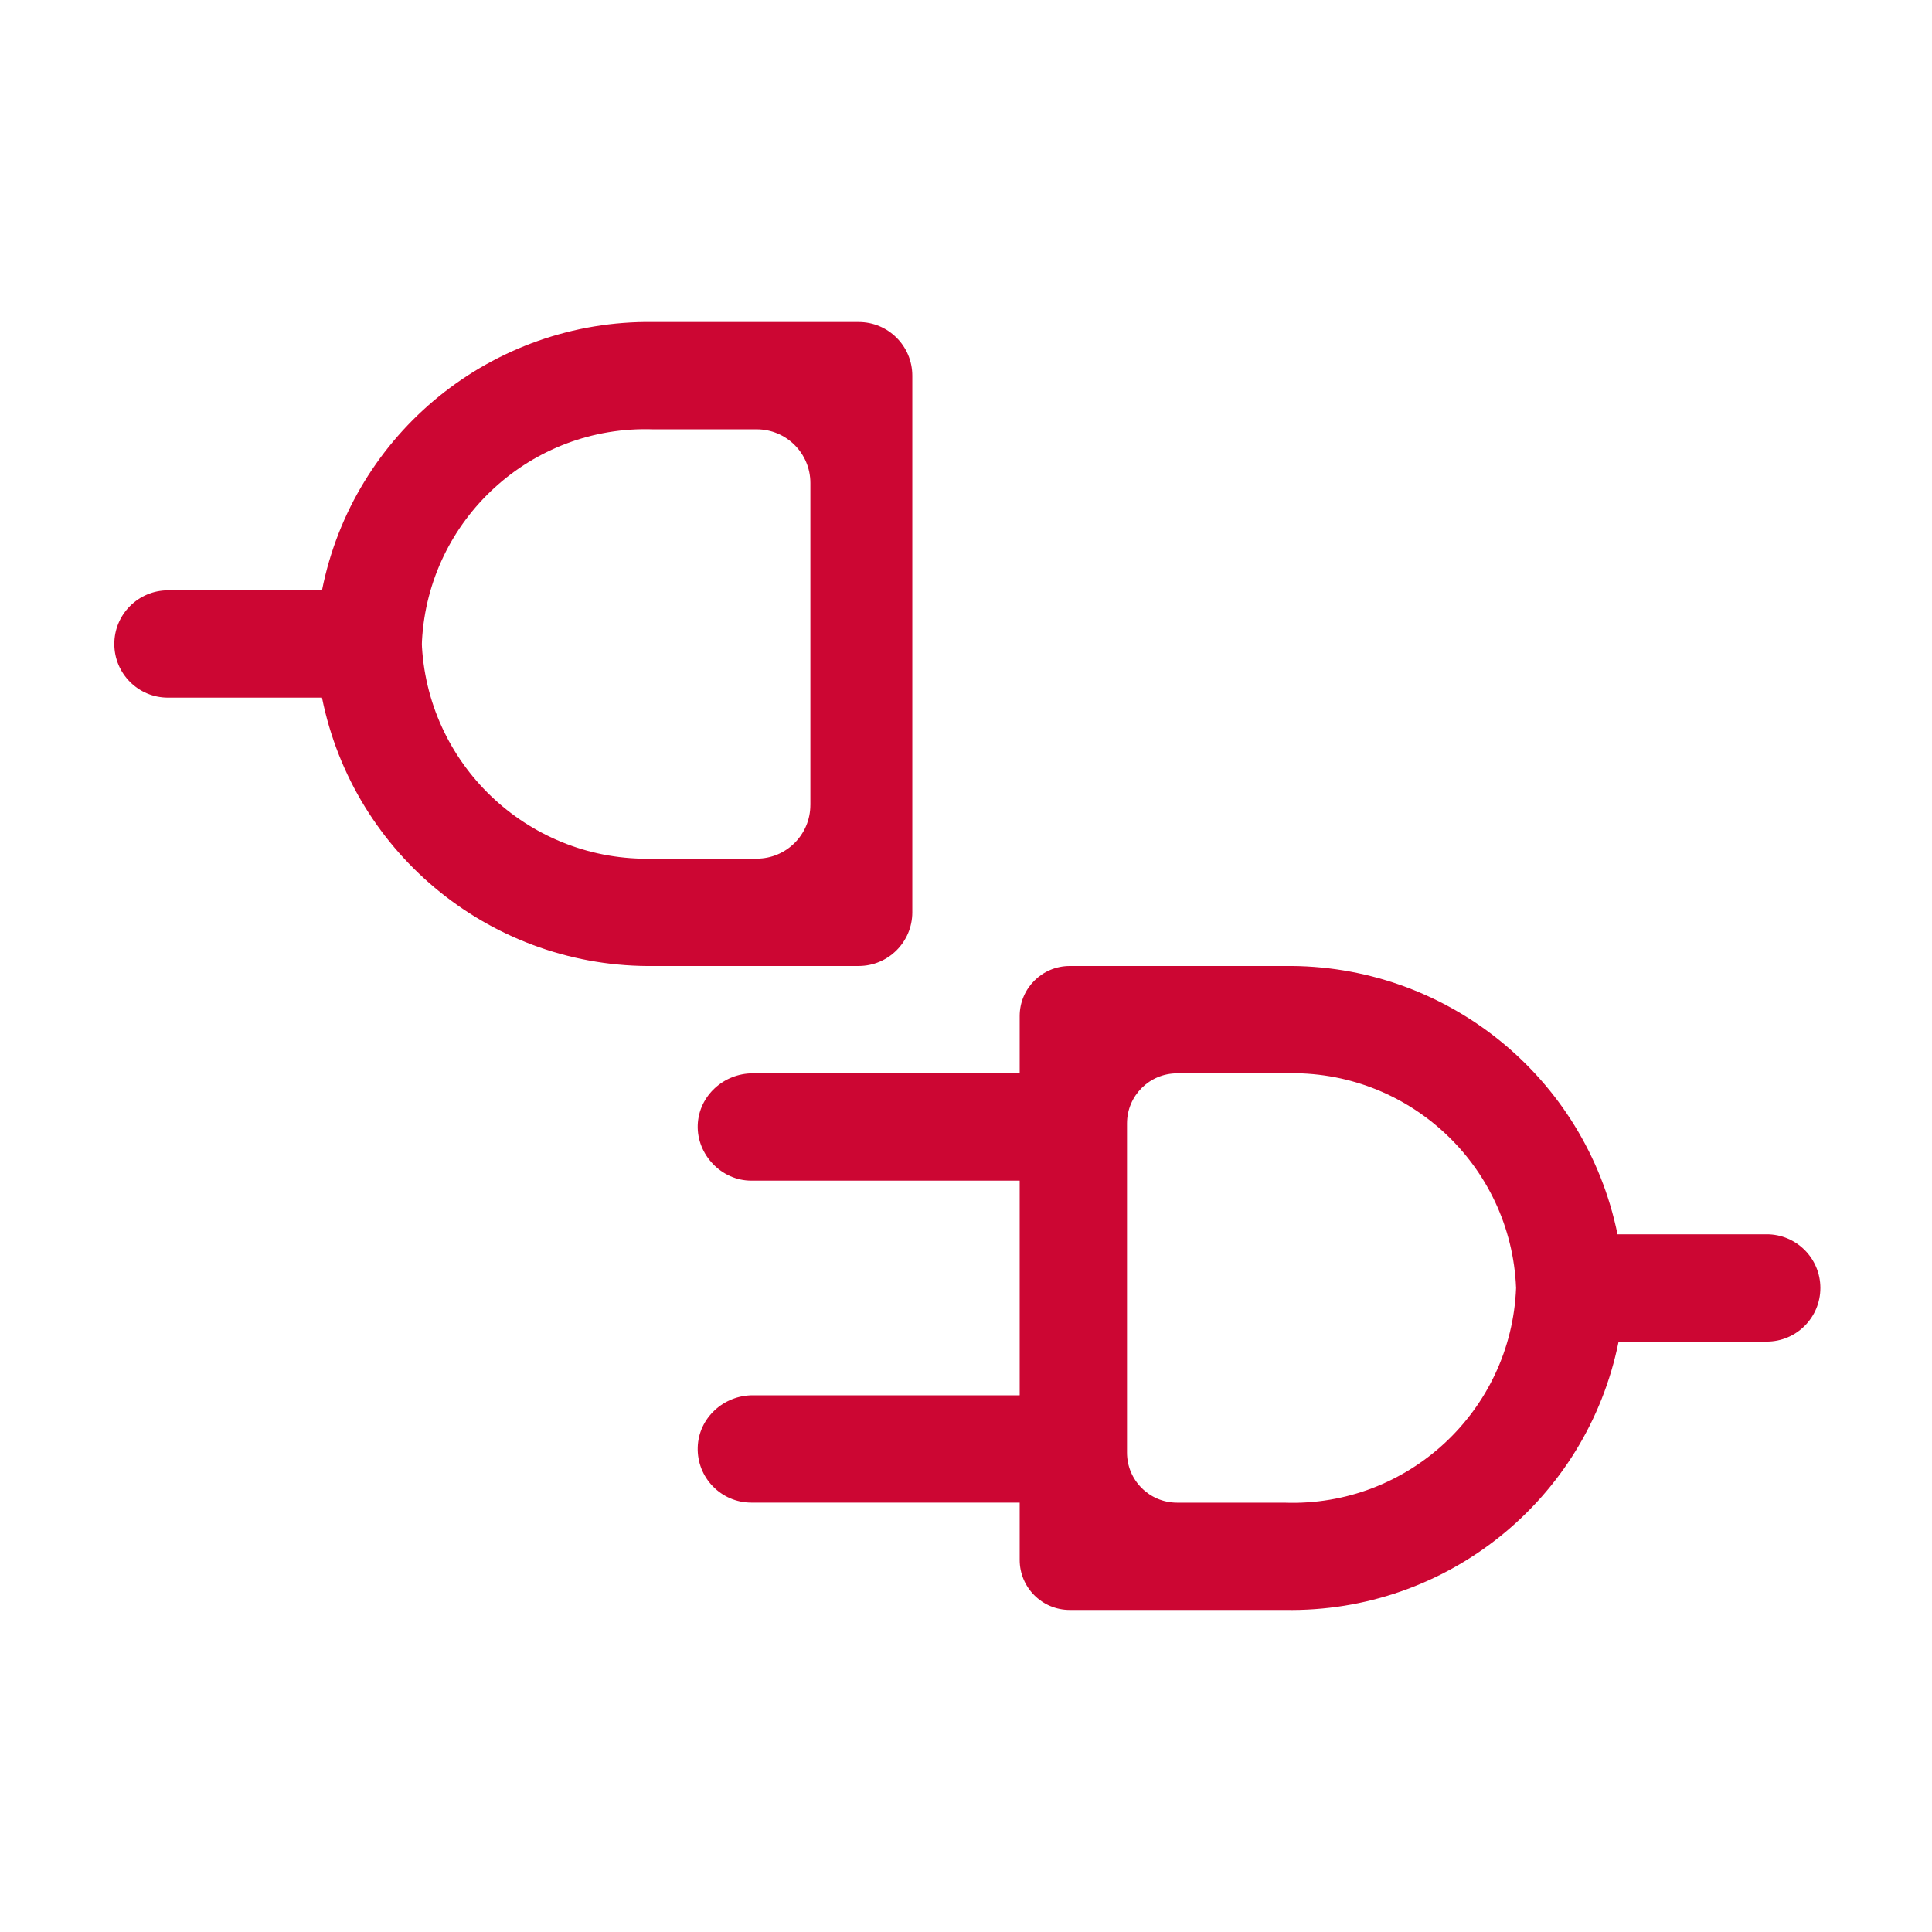
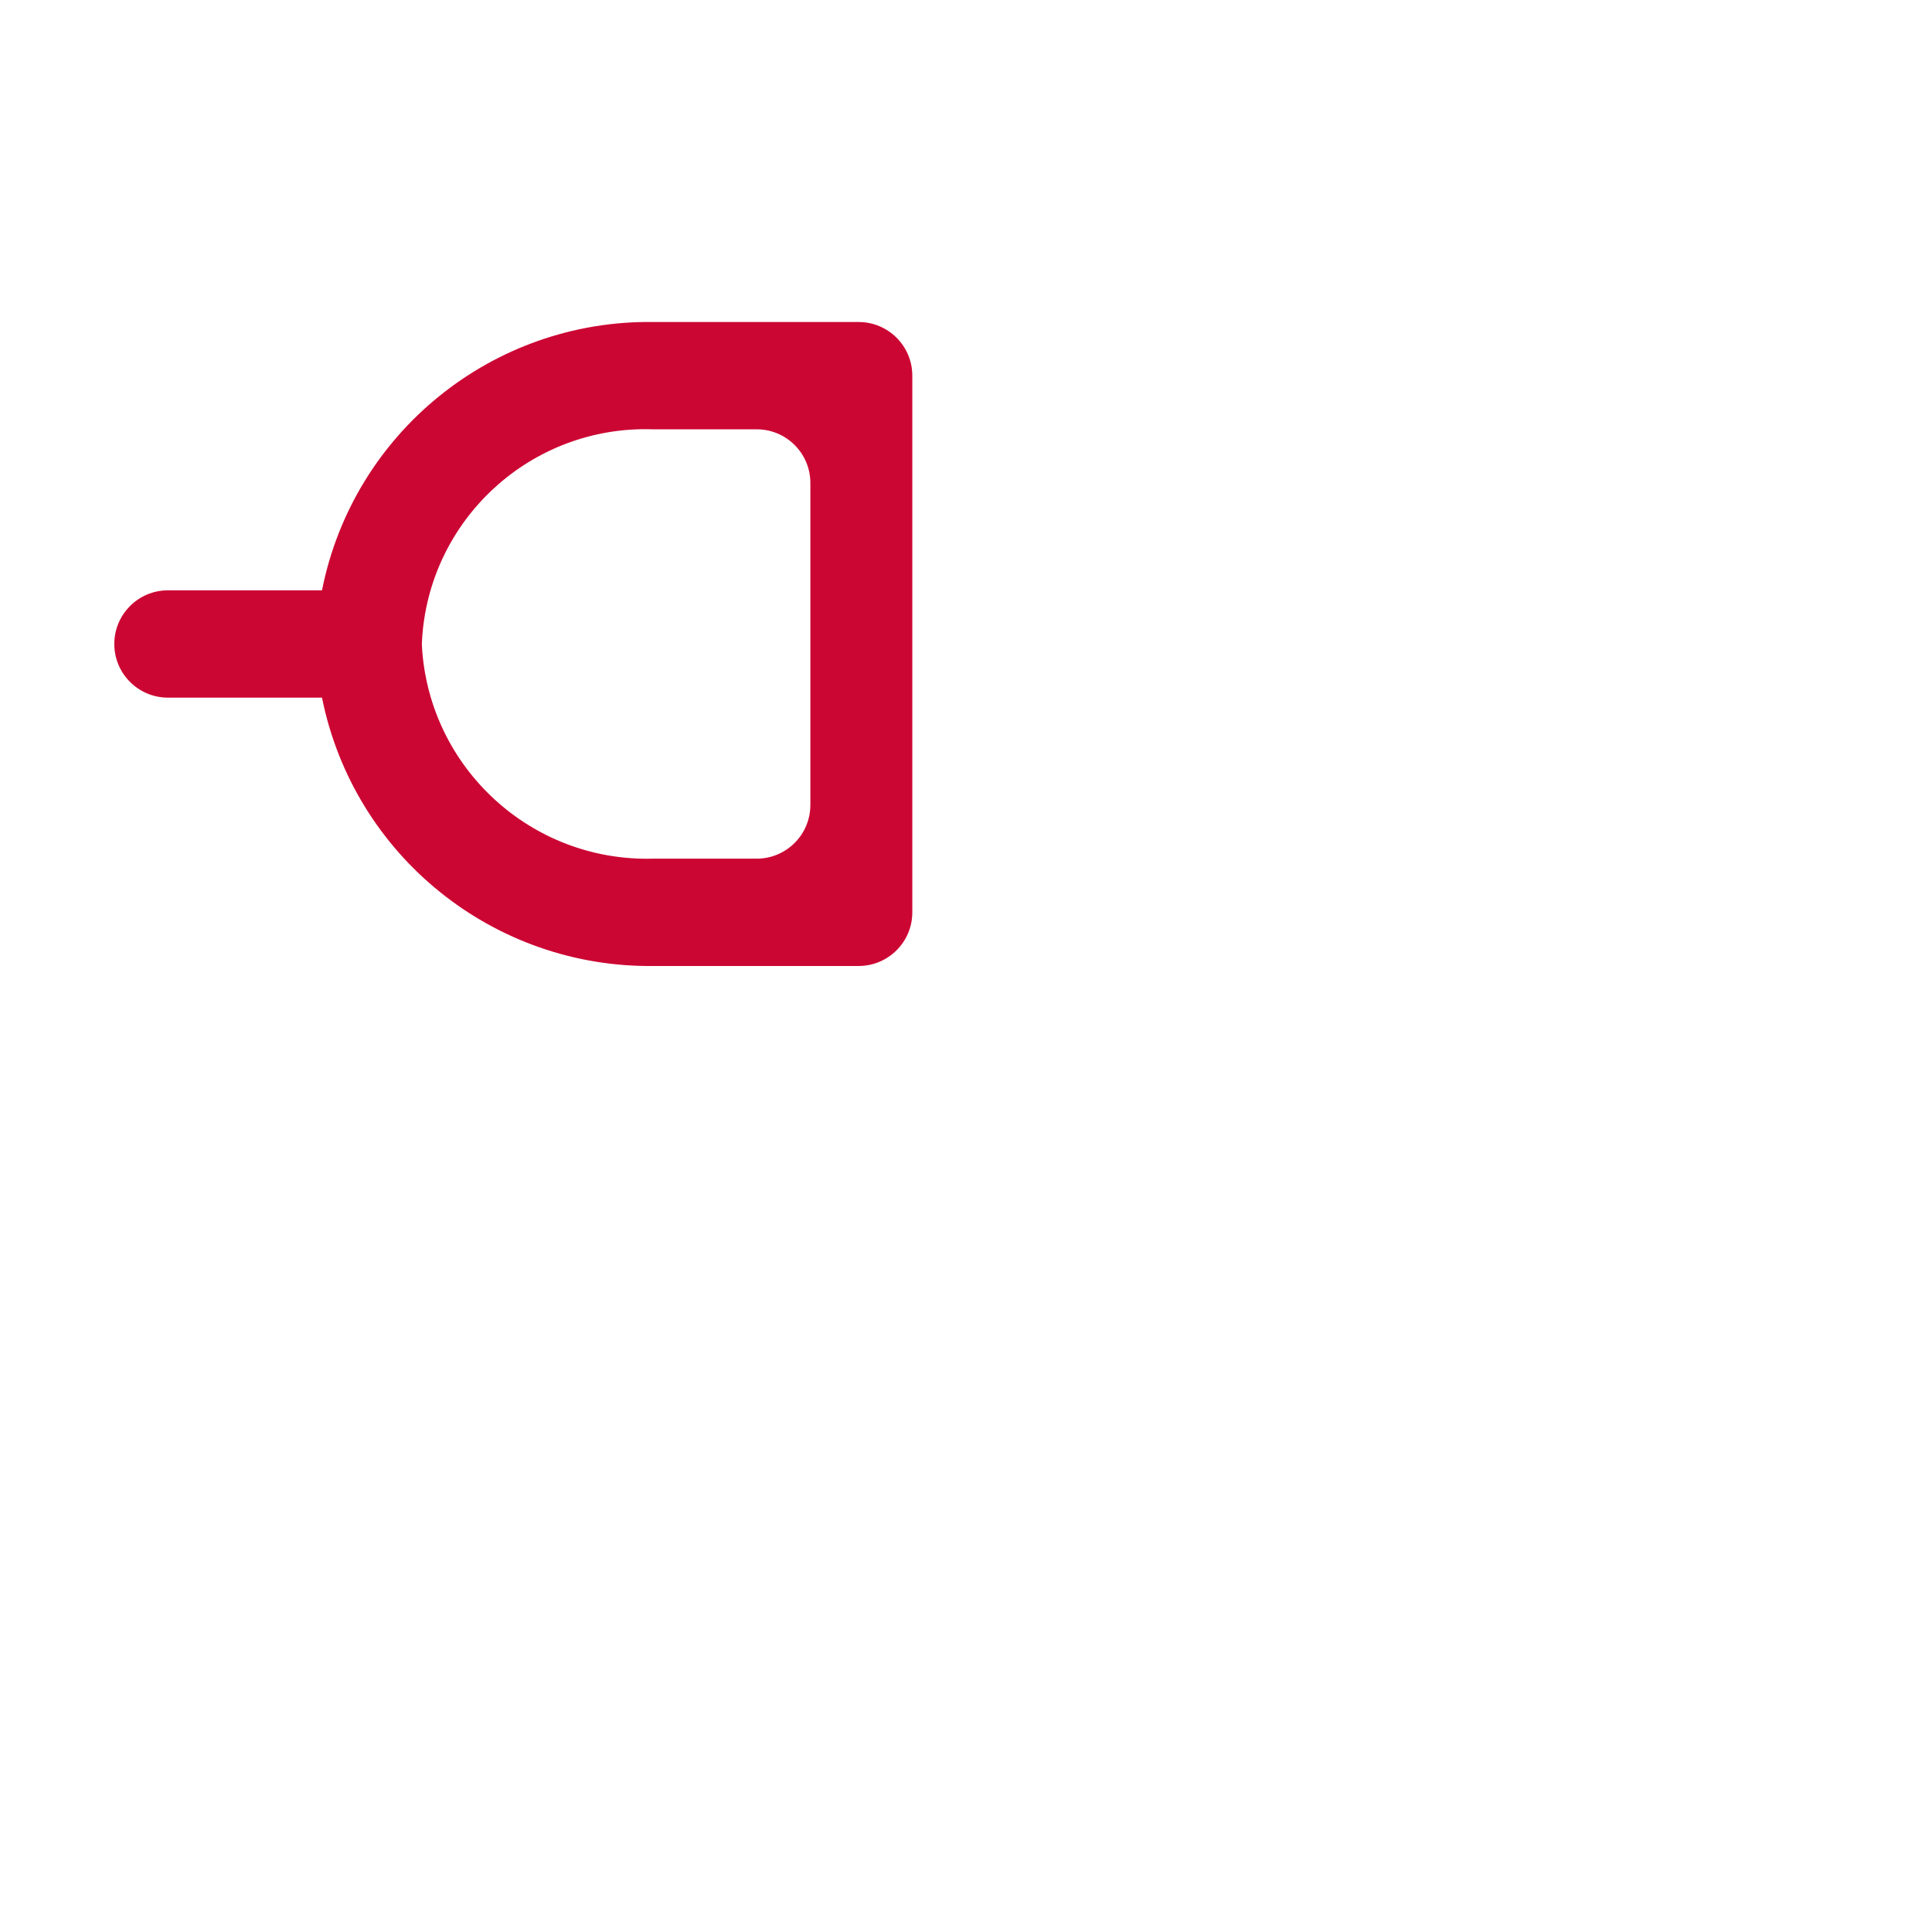
<svg xmlns="http://www.w3.org/2000/svg" id="Layer_1" data-name="Layer 1" viewBox="0 0 800 800">
  <defs>
    <style>
      .cls-1 {
        fill: #cc0633;
      }
    </style>
  </defs>
  <path class="cls-1" d="M270.44,133.33c-66.51-.85-124.16,45.87-137.11,111.11h-63.78c-12.27,0-22.22,9.95-22.22,22.22h0c0,12.27,9.95,22.22,22.22,22.22h63.78c13.18,65.48,71.22,112.21,138,111.11h84.22c12.27,0,22.22-9.95,22.22-22.22V155.56c0-12.27-9.95-22.22-22.22-22.22h-85.11Zm65.11,200c0,12.27-9.95,22.22-22.22,22.22h-42.89c-50.38,1.38-92.68-37.48-95.71-87.64-.05-.83-.05-1.67,0-2.5,2.69-50.32,45.2-89.37,95.72-87.64h42.89c12.27,0,22.22,9.95,22.22,22.22v133.33Z" />
-   <path class="cls-1" d="M731.56,511.11h-61.74s-.05-.02-.05-.04c-13.35-65.36-71.29-111.99-137.99-111.07h-88.83c-11.44,0-20.72,9.28-20.72,20.72v23.67s-.02,.05-.05,.05h-110.48c-12.08,0-22.39,9.39-22.79,21.46s9.68,22.98,22.21,22.98h111.06s.05,.02,.05,.05v88.78s-.02,.05-.05,.05h-110.48c-12.08,0-22.39,9.39-22.79,21.46-.42,12.62,9.68,22.98,22.21,22.98h111.06s.05,.02,.05,.05v23.67c0,11.44,9.28,20.72,20.72,20.72h89.06c66.85,1.21,125.01-45.53,138.21-111.07,0-.02,.03-.04,.05-.04h61.29c12.27,0,22.22-9.95,22.22-22.22h0c0-12.27-9.95-22.22-22.22-22.22Zm-200,111.11h-44.17c-11.44,0-20.72-9.28-20.72-20.72v-136.33c0-11.44,9.28-20.72,20.72-20.72h44.61c50.94-1.75,93.73,37.96,95.78,88.89h0c-2.05,50.93-44.84,90.64-95.78,88.89h-.44Z" />
</svg>